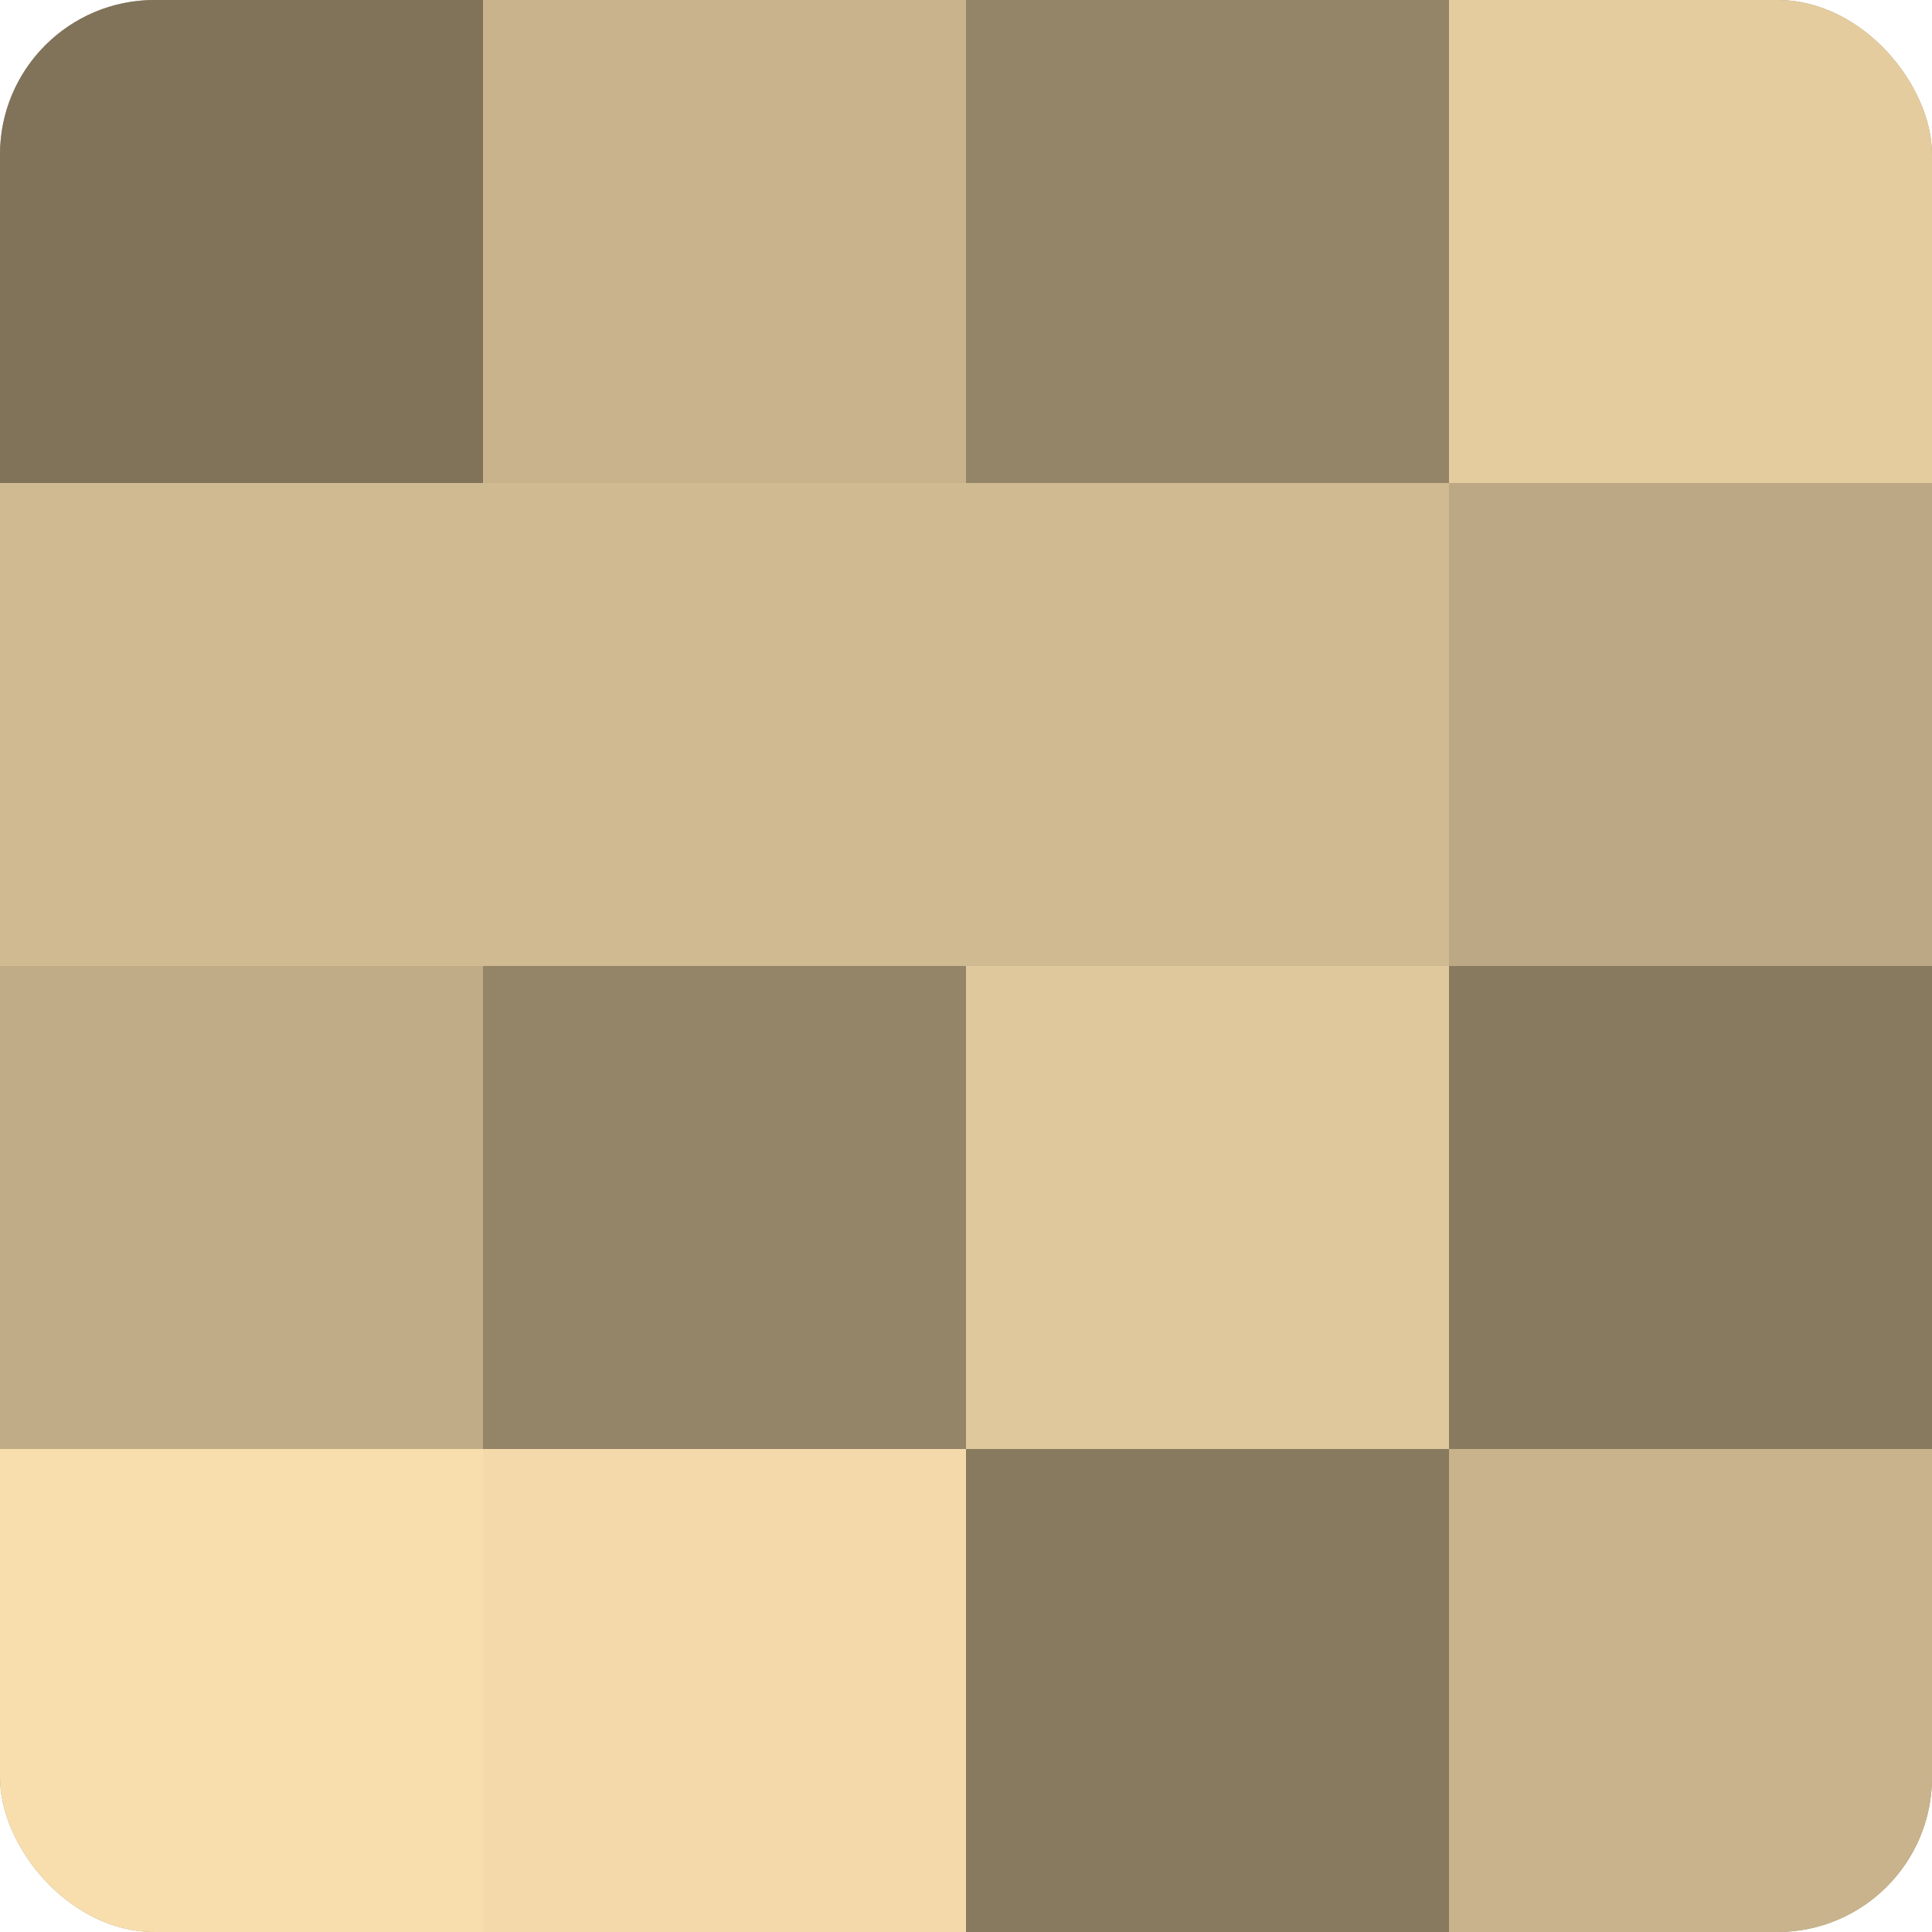
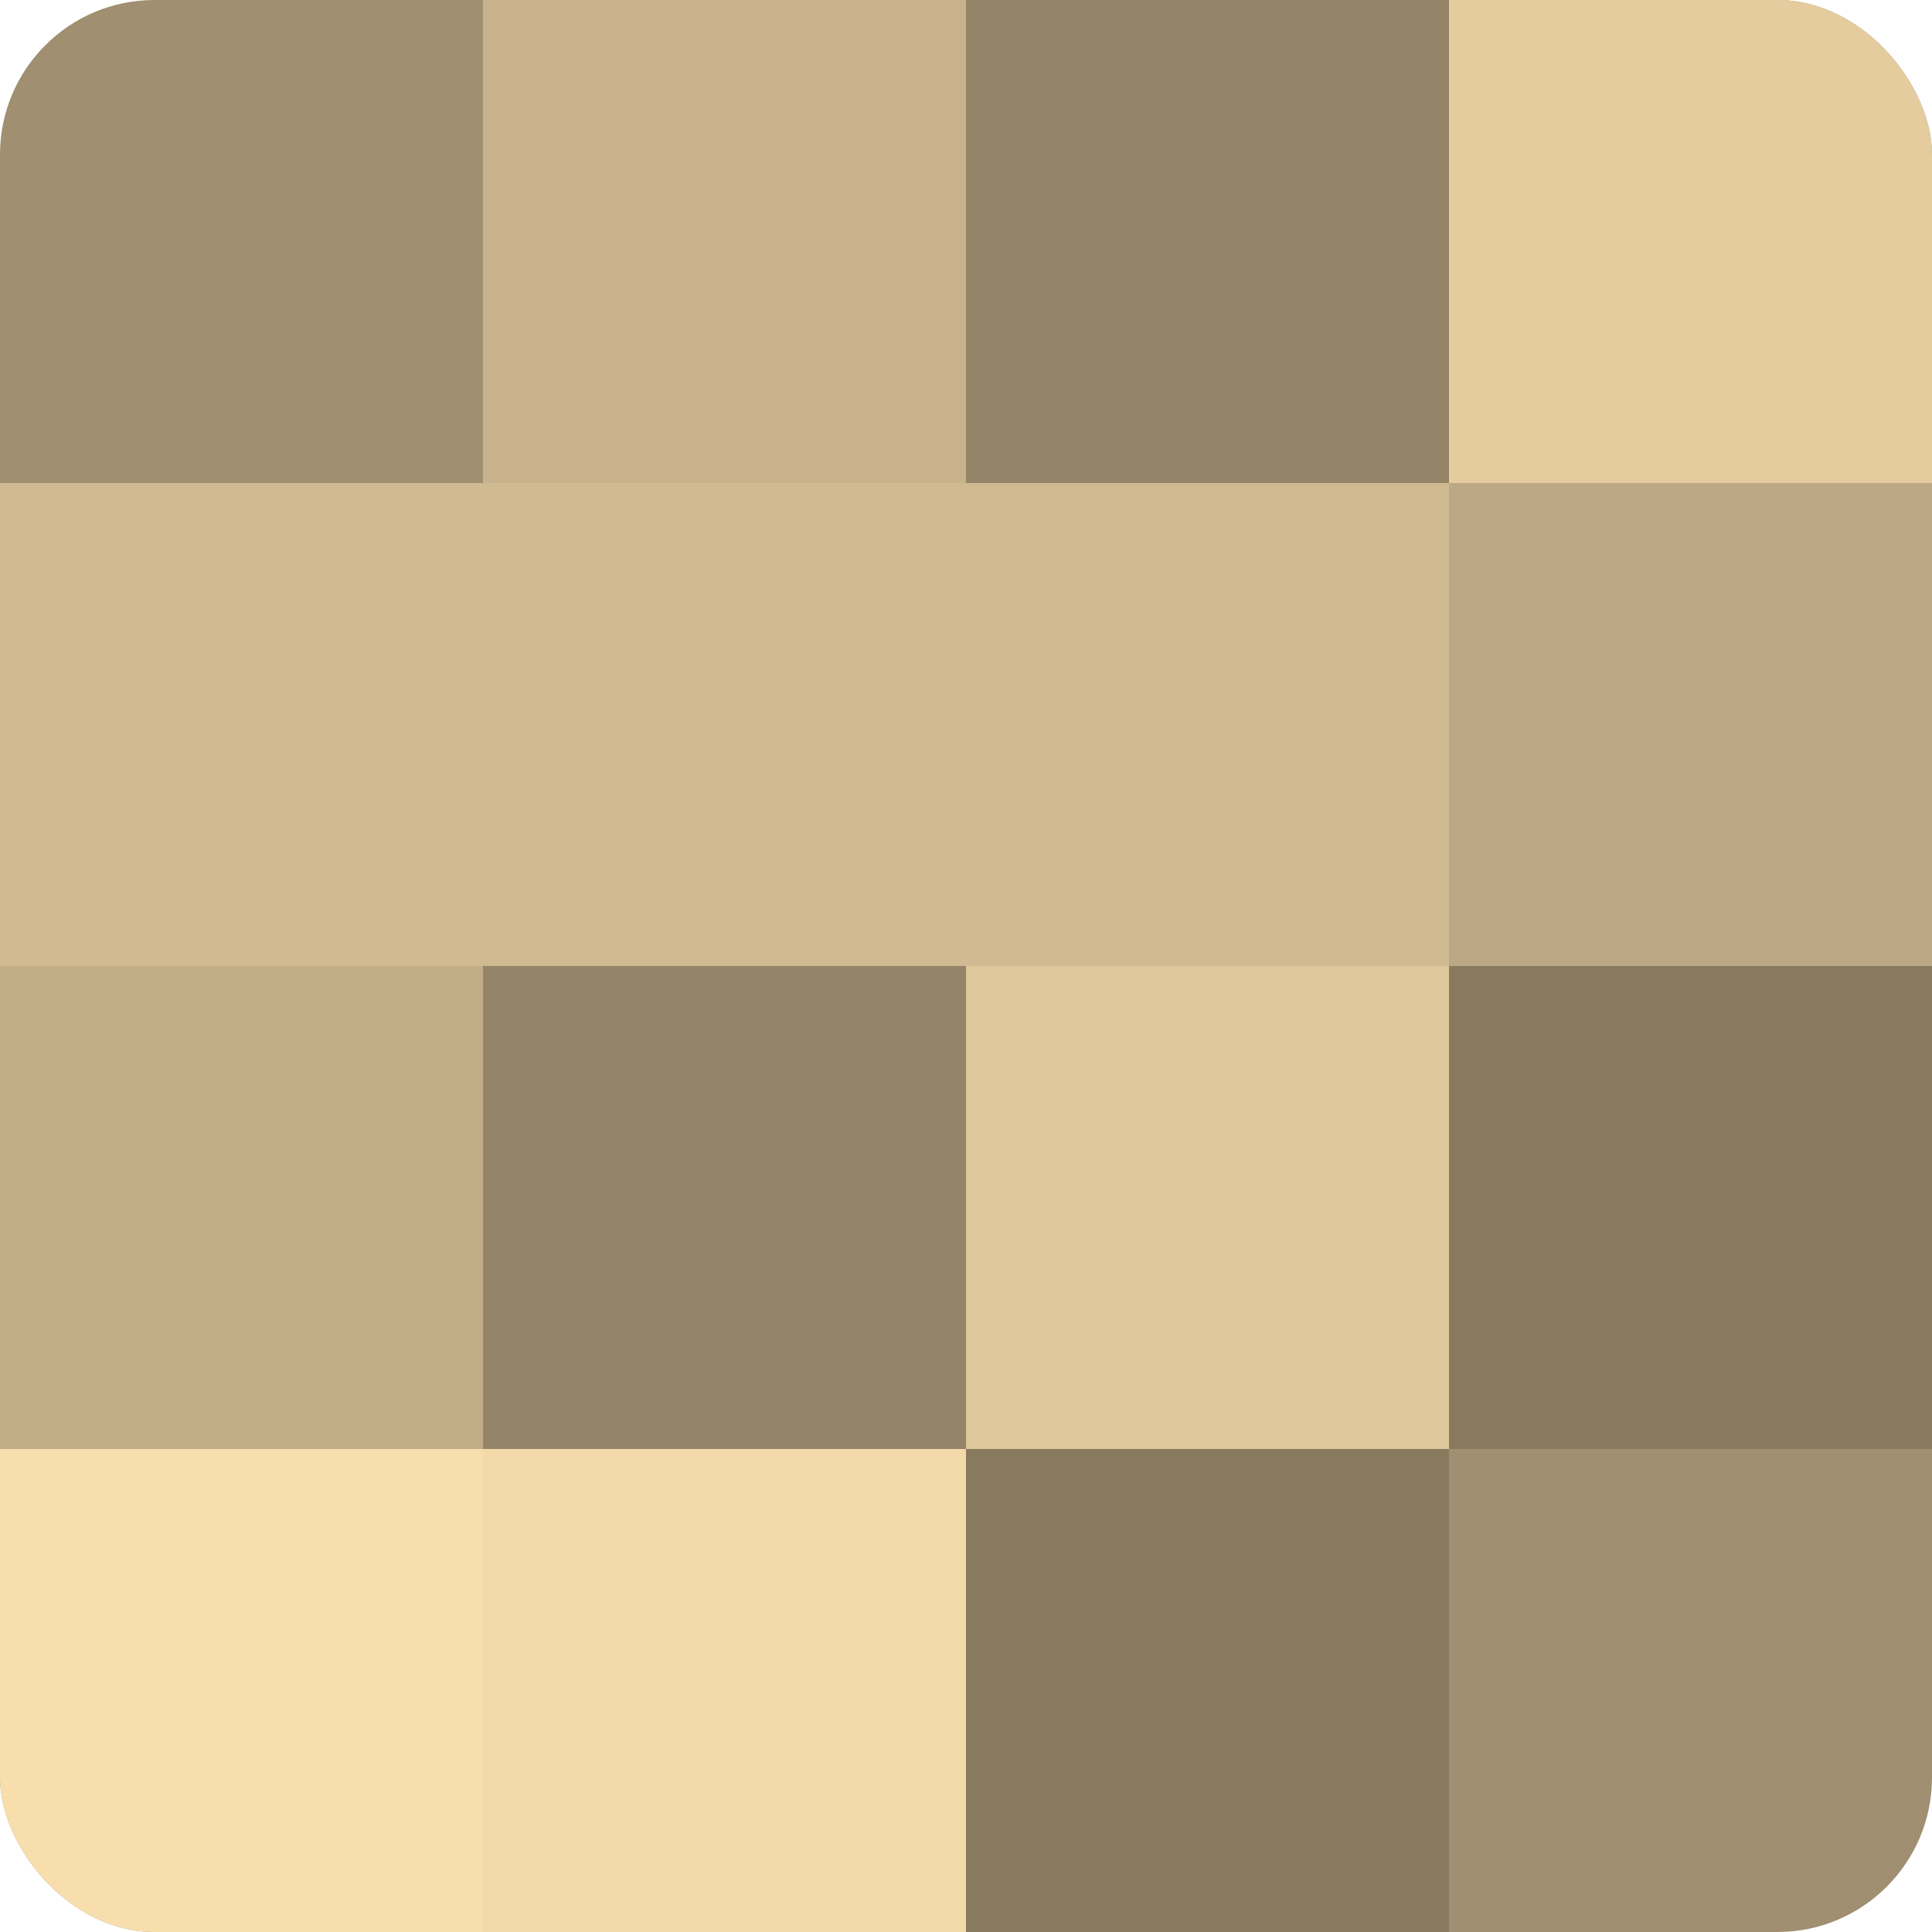
<svg xmlns="http://www.w3.org/2000/svg" width="80" height="80" viewBox="0 0 100 100" preserveAspectRatio="xMidYMid meet">
  <defs>
    <clipPath id="c" width="100" height="100">
      <rect width="100" height="100" rx="8" ry="8" />
    </clipPath>
  </defs>
  <g clip-path="url(#c)">
    <rect width="100" height="100" fill="#a08f70" />
-     <rect width="25" height="25" fill="#80735a" />
    <rect y="25" width="25" height="25" fill="#d0ba92" />
    <rect y="50" width="25" height="25" fill="#c0ac86" />
    <rect y="75" width="25" height="25" fill="#f8dead" />
    <rect x="25" width="25" height="25" fill="#c8b38c" />
    <rect x="25" y="25" width="25" height="25" fill="#d0ba92" />
    <rect x="25" y="50" width="25" height="25" fill="#948468" />
    <rect x="25" y="75" width="25" height="25" fill="#f4daab" />
    <rect x="50" width="25" height="25" fill="#948468" />
    <rect x="50" y="25" width="25" height="25" fill="#d0ba92" />
    <rect x="50" y="50" width="25" height="25" fill="#e0c89d" />
    <rect x="50" y="75" width="25" height="25" fill="#887a5f" />
    <rect x="75" width="25" height="25" fill="#e4cc9f" />
    <rect x="75" y="25" width="25" height="25" fill="#bca884" />
    <rect x="75" y="50" width="25" height="25" fill="#887a5f" />
-     <rect x="75" y="75" width="25" height="25" fill="#c8b38c" />
  </g>
</svg>